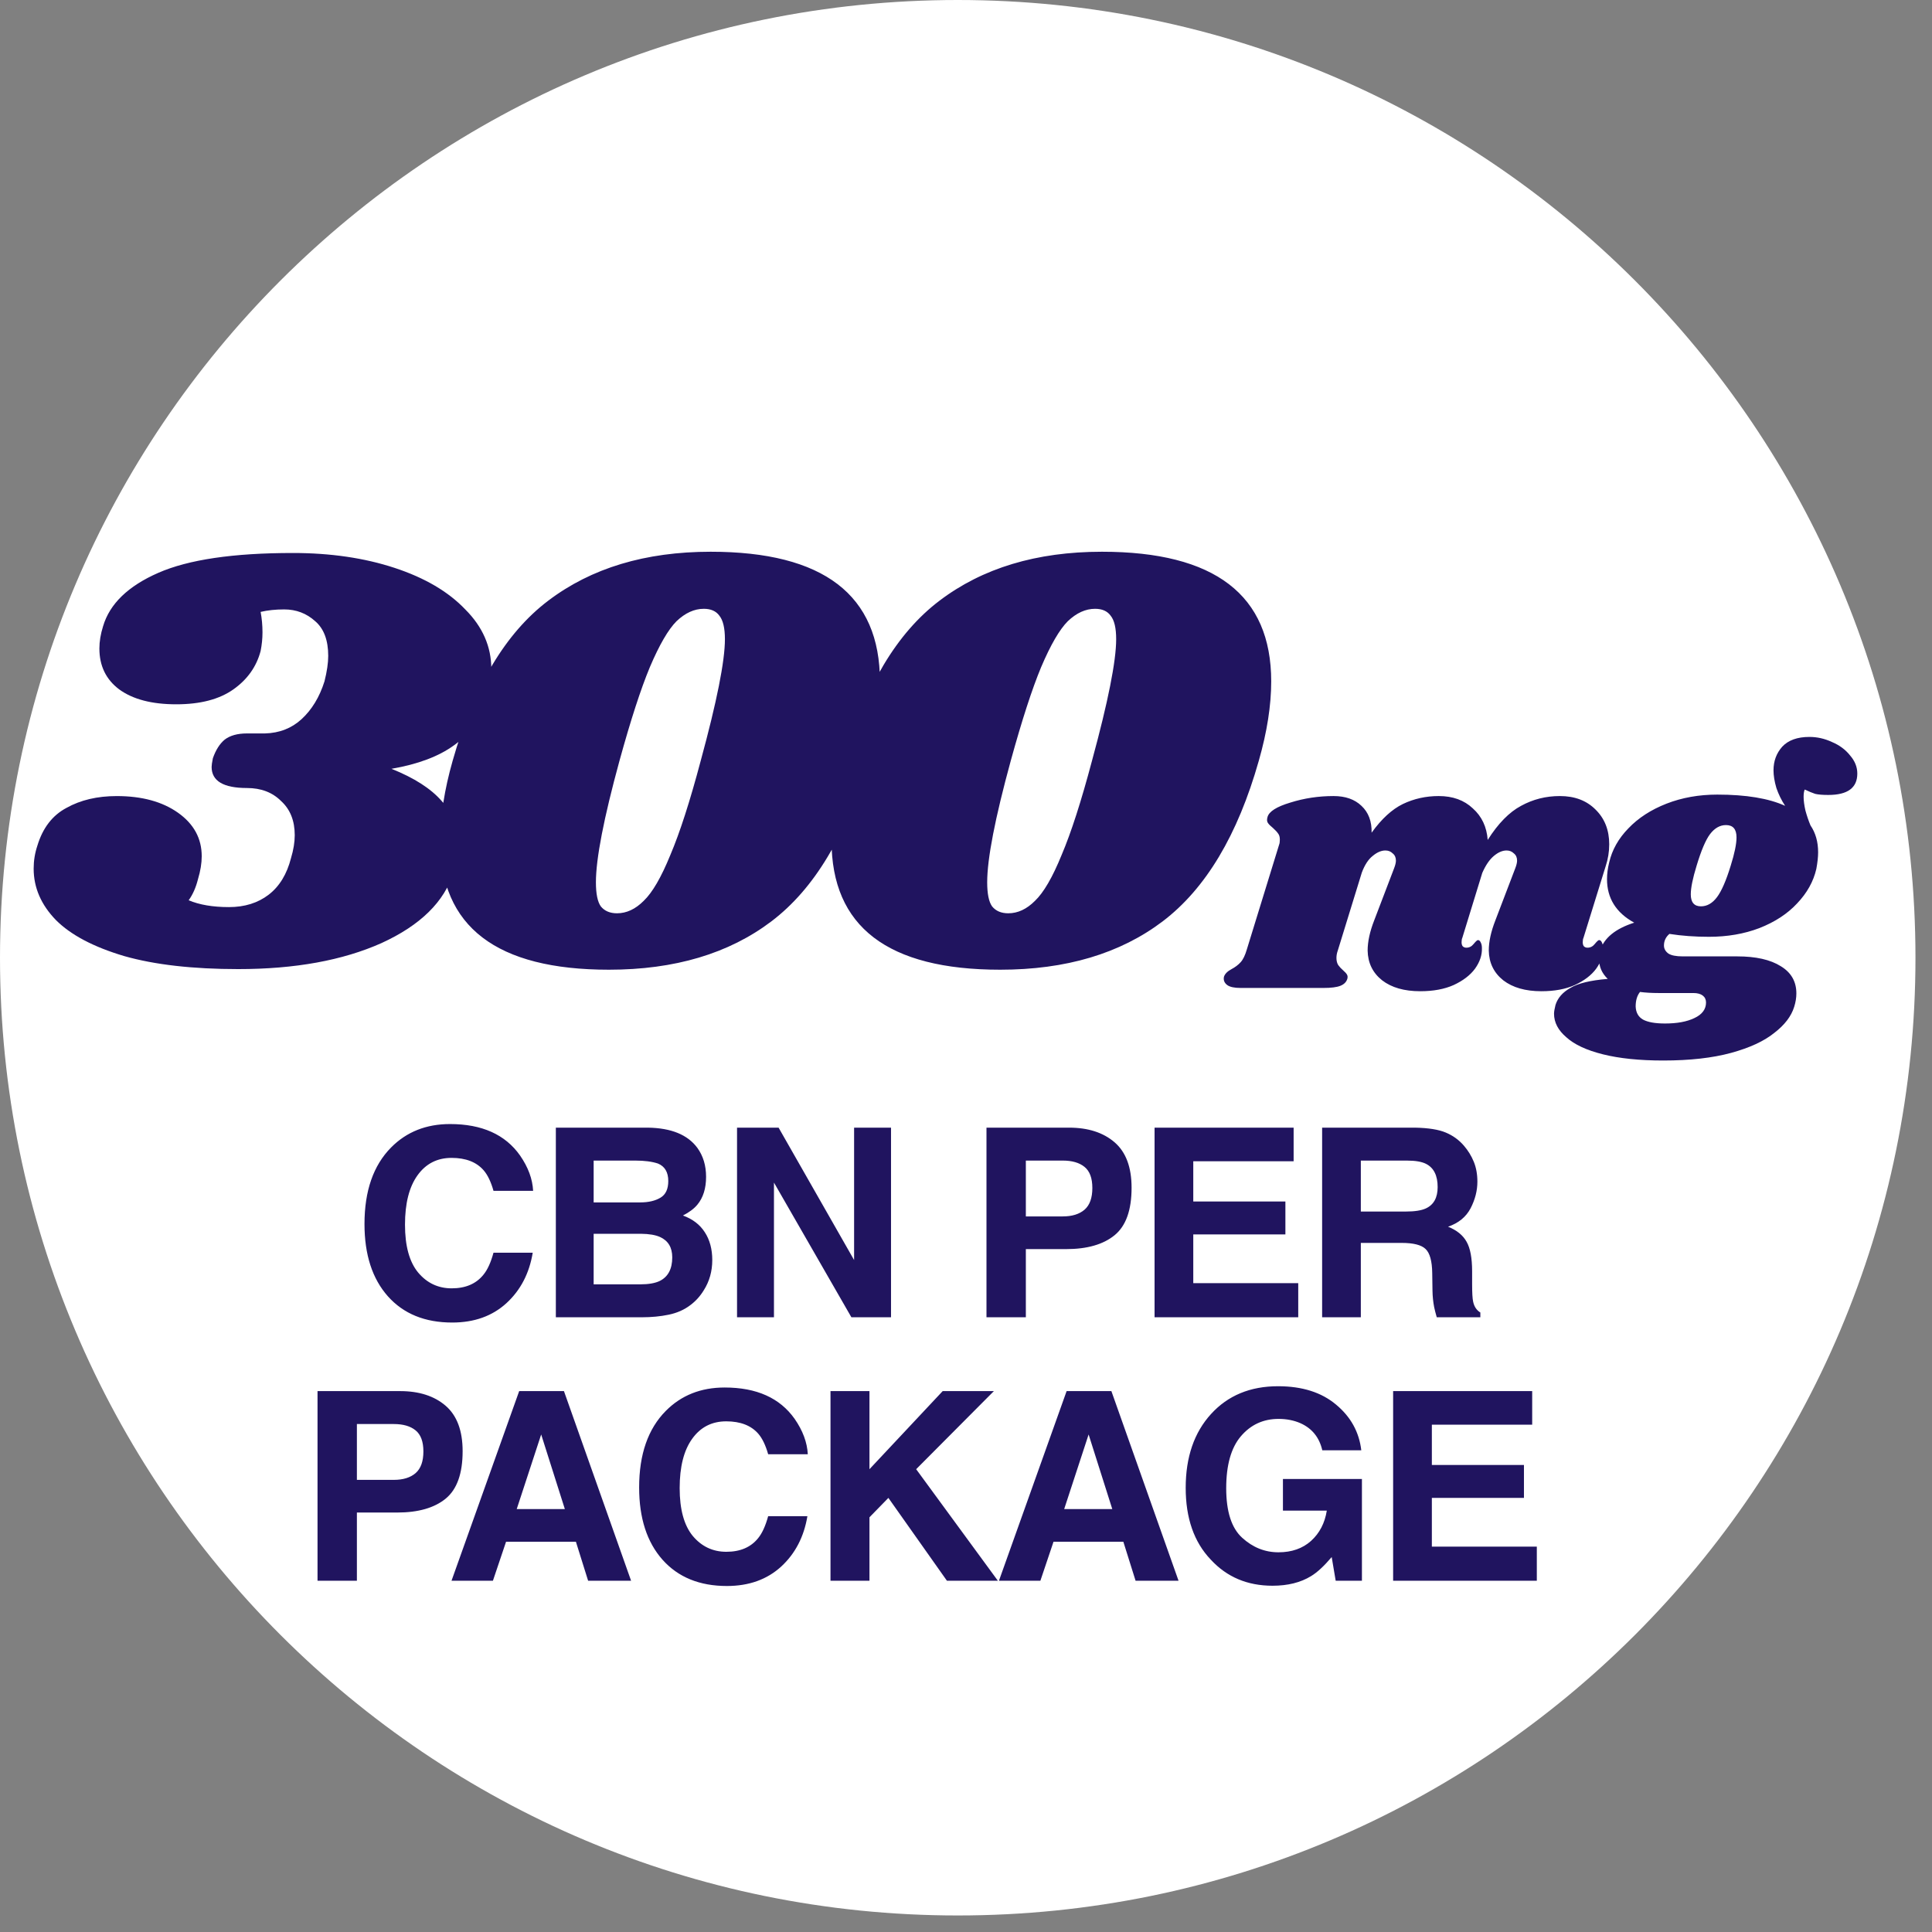
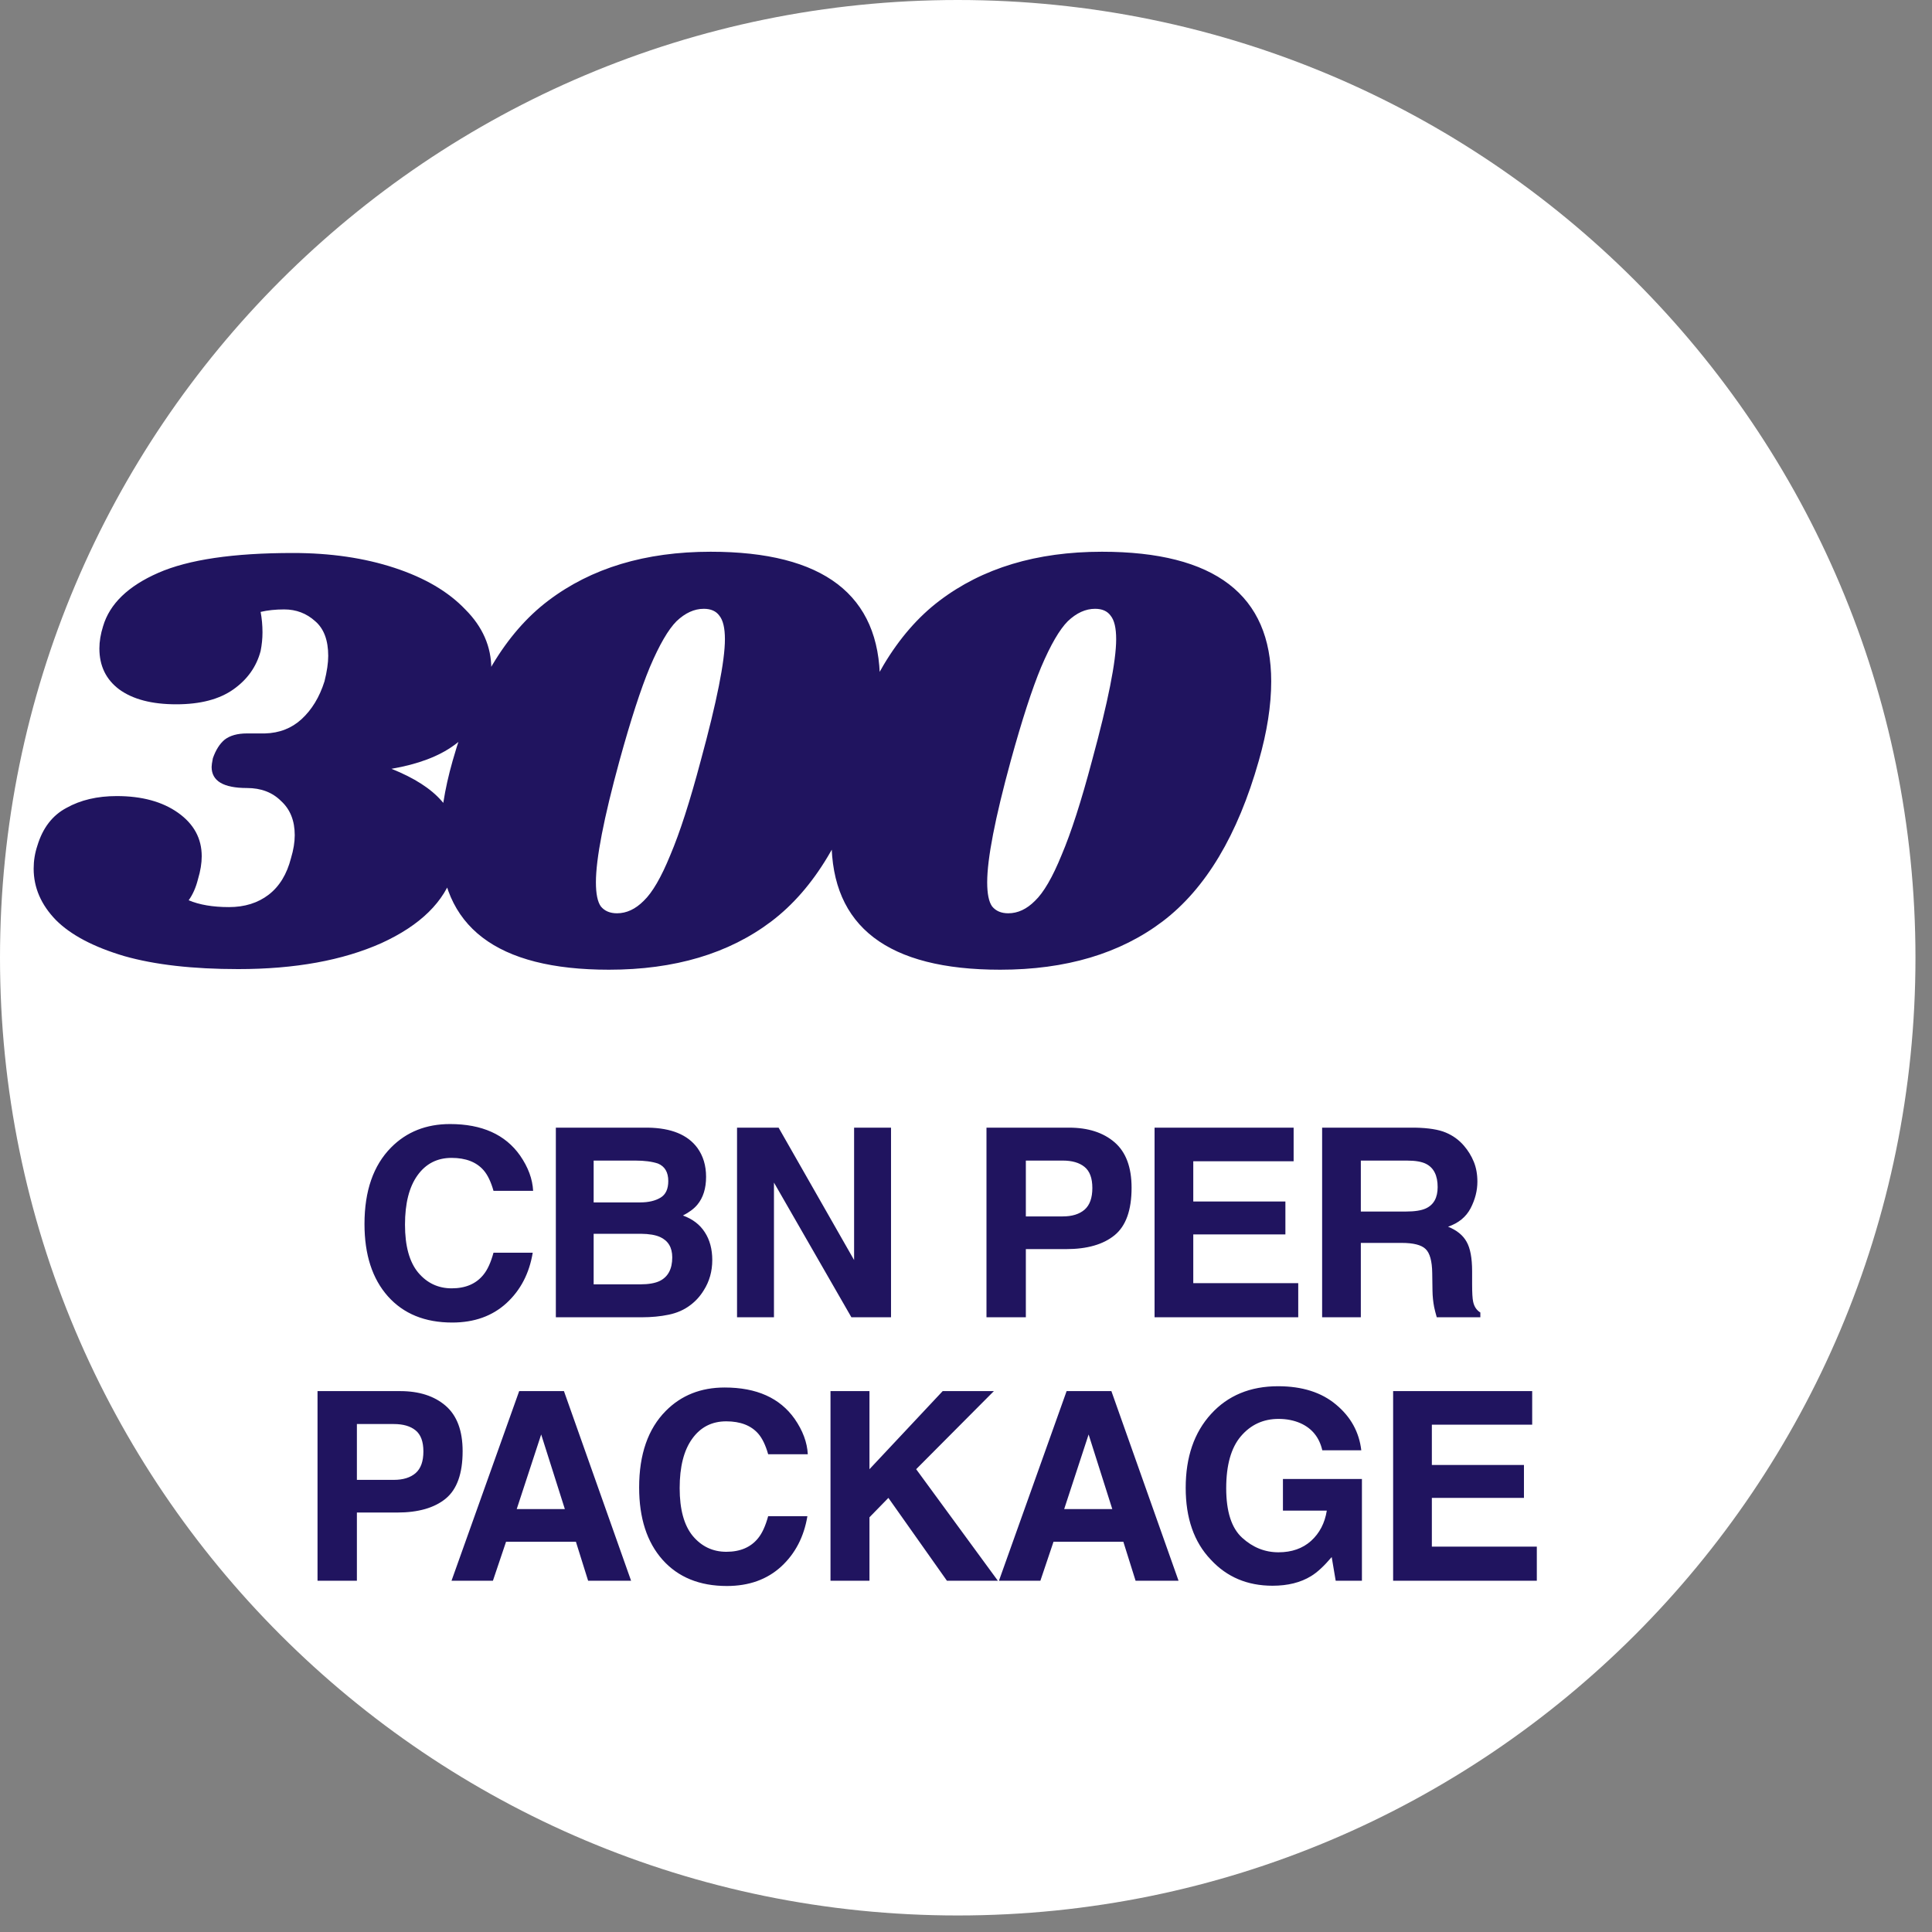
<svg xmlns="http://www.w3.org/2000/svg" fill="none" viewBox="0 0 88 88" height="88" width="88">
  <rect x="0" y="0" width="88" height="88" fill="#808080" stroke="none" />
  <path fill="white" d="M2.09813e-05 43.624C1.99282e-05 67.716 19.531 87.247 43.624 87.247C67.716 87.247 87.247 67.716 87.247 43.624C87.247 19.531 67.716 -8.53726e-07 43.624 -1.90685e-06C19.531 -2.95997e-06 2.20345e-05 19.531 2.09813e-05 43.624Z" />
  <path fill="#20145F" d="M23.07 59.355C22.426 59.945 21.602 60.24 20.598 60.24C19.355 60.24 18.379 59.842 17.668 59.045C16.957 58.244 16.602 57.147 16.602 55.752C16.602 54.244 17.006 53.082 17.814 52.266C18.517 51.555 19.412 51.199 20.498 51.199C21.951 51.199 23.014 51.676 23.686 52.629C24.057 53.164 24.256 53.701 24.283 54.24H22.478C22.361 53.826 22.211 53.514 22.027 53.303C21.699 52.928 21.213 52.74 20.568 52.74C19.912 52.74 19.395 53.006 19.015 53.537C18.637 54.065 18.447 54.812 18.447 55.781C18.447 56.75 18.646 57.477 19.045 57.961C19.447 58.441 19.957 58.682 20.574 58.682C21.207 58.682 21.689 58.475 22.021 58.06C22.205 57.838 22.357 57.504 22.478 57.059H24.265C24.109 58 23.711 58.766 23.07 59.355ZM29.232 60H25.318V51.363H29.513C30.572 51.379 31.322 51.685 31.763 52.283C32.029 52.65 32.161 53.09 32.161 53.602C32.161 54.129 32.029 54.553 31.763 54.873C31.614 55.053 31.396 55.217 31.107 55.365C31.548 55.525 31.88 55.779 32.103 56.127C32.329 56.475 32.443 56.897 32.443 57.393C32.443 57.904 32.314 58.363 32.056 58.77C31.892 59.039 31.687 59.266 31.441 59.449C31.163 59.66 30.835 59.805 30.456 59.883C30.081 59.961 29.673 60 29.232 60ZM29.191 56.197H27.04V58.5H29.161C29.54 58.5 29.835 58.449 30.046 58.348C30.429 58.16 30.62 57.801 30.62 57.27C30.62 56.82 30.435 56.512 30.064 56.344C29.857 56.25 29.566 56.201 29.191 56.197ZM30.087 54.551C30.322 54.41 30.439 54.158 30.439 53.795C30.439 53.393 30.282 53.127 29.97 52.998C29.701 52.908 29.357 52.863 28.939 52.863H27.04V54.768H29.161C29.54 54.768 29.849 54.695 30.087 54.551ZM40.585 60H38.78L35.253 53.865V60H33.571V51.363H35.464L38.903 57.393V51.363H40.585V60ZM48.56 56.895H46.726V60H44.933V51.363H48.695C49.562 51.363 50.253 51.586 50.769 52.031C51.285 52.477 51.542 53.166 51.542 54.1C51.542 55.119 51.285 55.84 50.769 56.262C50.253 56.684 49.517 56.895 48.56 56.895ZM49.404 55.096C49.638 54.889 49.755 54.56 49.755 54.111C49.755 53.662 49.636 53.342 49.398 53.15C49.163 52.959 48.833 52.863 48.408 52.863H46.726V55.406H48.408C48.833 55.406 49.165 55.303 49.404 55.096ZM58.548 56.227H54.352V58.447H59.133V60H52.589V51.363H58.923V52.893H54.352V54.727H58.548V56.227ZM63.848 56.613H61.984V60H60.221V51.363H64.457C65.063 51.375 65.527 51.449 65.852 51.586C66.18 51.723 66.457 51.924 66.684 52.19C66.871 52.408 67.02 52.65 67.129 52.916C67.238 53.182 67.293 53.484 67.293 53.824C67.293 54.234 67.189 54.639 66.983 55.037C66.775 55.432 66.434 55.711 65.957 55.875C66.356 56.035 66.637 56.264 66.801 56.56C66.969 56.853 67.053 57.303 67.053 57.908V58.488C67.053 58.883 67.068 59.15 67.1 59.291C67.147 59.514 67.256 59.678 67.428 59.783V60H65.442C65.387 59.809 65.348 59.654 65.324 59.537C65.277 59.295 65.252 59.047 65.248 58.793L65.236 57.99C65.229 57.44 65.127 57.072 64.932 56.889C64.74 56.705 64.379 56.613 63.848 56.613ZM64.943 55.043C65.303 54.879 65.483 54.555 65.483 54.07C65.483 53.547 65.309 53.195 64.961 53.016C64.766 52.914 64.473 52.863 64.082 52.863H61.984V55.184H64.029C64.436 55.184 64.74 55.137 64.943 55.043ZM18.09 68.894H16.256V72H14.463V63.363H18.224C19.092 63.363 19.783 63.586 20.299 64.031C20.814 64.477 21.072 65.166 21.072 66.1C21.072 67.119 20.814 67.84 20.299 68.262C19.783 68.684 19.047 68.894 18.09 68.894ZM18.933 67.096C19.168 66.889 19.285 66.561 19.285 66.111C19.285 65.662 19.166 65.342 18.928 65.15C18.693 64.959 18.363 64.863 17.937 64.863H16.256V67.406H17.937C18.363 67.406 18.695 67.303 18.933 67.096ZM26.232 70.225H23.05L22.452 72H20.566L23.648 63.363H25.687L28.745 72H26.788L26.232 70.225ZM25.728 68.736L24.65 65.338L23.536 68.736H25.728ZM35.581 71.356C34.936 71.945 34.112 72.24 33.108 72.24C31.866 72.24 30.889 71.842 30.178 71.045C29.467 70.244 29.112 69.147 29.112 67.752C29.112 66.244 29.516 65.082 30.325 64.266C31.028 63.555 31.922 63.199 33.008 63.199C34.462 63.199 35.524 63.676 36.196 64.629C36.567 65.164 36.766 65.701 36.794 66.24H34.989C34.872 65.826 34.721 65.514 34.538 65.303C34.21 64.928 33.723 64.74 33.079 64.74C32.422 64.74 31.905 65.006 31.526 65.537C31.147 66.064 30.958 66.812 30.958 67.781C30.958 68.75 31.157 69.477 31.555 69.961C31.958 70.441 32.467 70.682 33.085 70.682C33.717 70.682 34.2 70.475 34.532 70.061C34.715 69.838 34.868 69.504 34.989 69.059H36.776C36.62 70 36.221 70.766 35.581 71.356ZM45.451 72H43.131L40.465 68.227L39.603 69.111V72H37.828V63.363H39.603V66.92L42.938 63.363H45.27L41.73 66.92L45.451 72ZM51.167 70.225H47.986L47.388 72H45.501L48.583 63.363H50.622L53.681 72H51.724L51.167 70.225ZM50.663 68.736L49.585 65.338L48.472 68.736H50.663ZM59.719 71.789C59.243 72.082 58.657 72.228 57.962 72.228C56.817 72.228 55.88 71.832 55.149 71.039C54.387 70.242 54.007 69.152 54.007 67.769C54.007 66.371 54.391 65.25 55.161 64.406C55.93 63.562 56.948 63.141 58.214 63.141C59.311 63.141 60.192 63.42 60.856 63.978C61.524 64.533 61.907 65.227 62.005 66.059H60.229C60.093 65.469 59.758 65.057 59.227 64.822C58.93 64.693 58.6 64.629 58.237 64.629C57.542 64.629 56.969 64.893 56.52 65.42C56.075 65.943 55.852 66.732 55.852 67.787C55.852 68.85 56.094 69.602 56.579 70.043C57.063 70.484 57.614 70.705 58.231 70.705C58.837 70.705 59.333 70.531 59.719 70.184C60.106 69.832 60.344 69.373 60.434 68.807H58.436V67.365H62.034V72H60.839L60.657 70.922C60.309 71.332 59.997 71.621 59.719 71.789ZM69.414 68.227H65.219V70.447H70V72H63.455V63.363H69.789V64.893H65.219V66.727H69.414V68.227Z" />
  <path fill="#20145F" d="M22.209 31.628C21.908 32.664 21.399 33.436 20.684 33.944C19.987 34.453 19.036 34.81 17.831 35.018C18.867 35.432 19.629 35.921 20.119 36.486C20.609 37.032 20.853 37.682 20.853 38.435C20.853 38.85 20.788 39.283 20.656 39.735C20.241 41.072 19.149 42.145 17.379 42.955C15.609 43.746 13.434 44.141 10.854 44.141C8.783 44.141 7.05 43.944 5.657 43.548C4.263 43.134 3.227 42.588 2.55 41.91C1.872 41.213 1.533 40.431 1.533 39.565C1.533 39.208 1.589 38.859 1.702 38.52C1.947 37.71 2.389 37.136 3.03 36.797C3.67 36.439 4.433 36.26 5.318 36.26C6.466 36.26 7.399 36.515 8.114 37.023C8.83 37.532 9.188 38.191 9.188 39C9.188 39.321 9.131 39.669 9.018 40.045C8.924 40.422 8.783 40.742 8.594 41.006C9.084 41.213 9.696 41.317 10.43 41.317C11.146 41.317 11.748 41.128 12.238 40.752C12.728 40.375 13.067 39.819 13.255 39.085C13.368 38.709 13.425 38.36 13.425 38.04C13.425 37.381 13.217 36.863 12.803 36.486C12.408 36.091 11.89 35.893 11.249 35.893C10.176 35.893 9.639 35.573 9.639 34.933C9.639 34.858 9.658 34.726 9.696 34.537C9.828 34.161 10.007 33.878 10.233 33.69C10.477 33.502 10.816 33.407 11.249 33.407H12.069C12.728 33.389 13.283 33.172 13.735 32.758C14.206 32.325 14.554 31.75 14.78 31.035C14.893 30.583 14.95 30.197 14.95 29.877C14.95 29.161 14.752 28.634 14.357 28.295C13.961 27.937 13.49 27.758 12.944 27.758C12.549 27.758 12.191 27.796 11.871 27.871C11.927 28.172 11.956 28.483 11.956 28.803C11.956 29.086 11.927 29.368 11.871 29.651C11.683 30.366 11.268 30.95 10.628 31.402C9.988 31.854 9.122 32.08 8.029 32.08C6.918 32.08 6.052 31.854 5.431 31.402C4.828 30.95 4.527 30.329 4.527 29.538C4.527 29.218 4.583 28.879 4.696 28.521C4.998 27.504 5.836 26.694 7.21 26.092C8.585 25.489 10.628 25.188 13.34 25.188C15.053 25.188 16.598 25.414 17.972 25.866C19.347 26.318 20.42 26.948 21.192 27.758C21.983 28.549 22.379 29.453 22.379 30.47C22.379 30.846 22.322 31.233 22.209 31.628ZM32.369 25.131C37.51 25.131 40.08 27.099 40.08 31.035C40.08 32.127 39.892 33.332 39.515 34.65C38.555 38.04 37.096 40.479 35.137 41.966C33.197 43.435 30.731 44.169 27.736 44.169C22.614 44.169 20.053 42.211 20.053 38.294C20.053 37.183 20.242 35.968 20.618 34.65C21.579 31.261 23.029 28.831 24.968 27.363C26.927 25.875 29.394 25.131 32.369 25.131ZM32.058 27.73C31.625 27.73 31.211 27.918 30.815 28.295C30.439 28.672 30.034 29.368 29.601 30.385C29.186 31.383 28.725 32.805 28.217 34.65C27.501 37.268 27.143 39.113 27.143 40.187C27.143 40.714 27.219 41.081 27.369 41.288C27.539 41.495 27.784 41.599 28.104 41.599C28.537 41.599 28.942 41.411 29.318 41.034C29.714 40.657 30.119 39.961 30.533 38.944C30.966 37.927 31.427 36.496 31.917 34.65C32.651 31.957 33.019 30.112 33.019 29.114C33.019 28.606 32.934 28.248 32.764 28.041C32.614 27.834 32.378 27.73 32.058 27.73ZM50.191 25.131C55.332 25.131 57.902 27.099 57.902 31.035C57.902 32.127 57.714 33.332 57.337 34.65C56.377 38.04 54.917 40.479 52.959 41.966C51.019 43.435 48.553 44.169 45.558 44.169C40.436 44.169 37.875 42.211 37.875 38.294C37.875 37.183 38.064 35.968 38.44 34.65C39.401 31.261 40.851 28.831 42.79 27.363C44.749 25.875 47.215 25.131 50.191 25.131ZM49.88 27.73C49.447 27.73 49.033 27.918 48.637 28.295C48.261 28.672 47.856 29.368 47.423 30.385C47.008 31.383 46.547 32.805 46.039 34.65C45.323 37.268 44.965 39.113 44.965 40.187C44.965 40.714 45.041 41.081 45.191 41.288C45.361 41.495 45.605 41.599 45.926 41.599C46.359 41.599 46.764 41.411 47.14 41.034C47.536 40.657 47.941 39.961 48.355 38.944C48.788 37.927 49.249 36.496 49.739 34.65C50.473 31.957 50.84 30.112 50.84 29.114C50.84 28.606 50.756 28.248 50.586 28.041C50.436 27.834 50.2 27.73 49.88 27.73Z" />
-   <path fill="#20145F" d="M72.125 42.72C72.103 42.764 72.092 42.83 72.092 42.918C72.092 42.995 72.109 43.056 72.142 43.1C72.186 43.144 72.241 43.166 72.307 43.166C72.439 43.166 72.549 43.111 72.637 43.001C72.736 42.88 72.802 42.819 72.835 42.819C72.891 42.819 72.935 42.858 72.968 42.935C73.001 43.001 73.017 43.083 73.017 43.182C73.028 43.502 72.924 43.816 72.703 44.124C72.483 44.422 72.158 44.669 71.728 44.868C71.31 45.055 70.803 45.149 70.208 45.149C69.481 45.149 68.903 44.983 68.473 44.653C68.044 44.312 67.823 43.86 67.812 43.298C67.812 42.891 67.912 42.433 68.11 41.927L69.019 39.547C69.074 39.404 69.101 39.288 69.101 39.2C69.101 39.057 69.052 38.947 68.953 38.87C68.864 38.782 68.754 38.738 68.622 38.738C68.435 38.738 68.242 38.82 68.044 38.986C67.846 39.151 67.669 39.41 67.515 39.762L66.606 42.72C66.584 42.764 66.573 42.83 66.573 42.918C66.573 42.995 66.59 43.056 66.623 43.1C66.667 43.144 66.722 43.166 66.788 43.166C66.92 43.166 67.03 43.111 67.118 43.001C67.218 42.88 67.284 42.819 67.317 42.819C67.372 42.819 67.416 42.858 67.449 42.935C67.482 43.001 67.499 43.083 67.499 43.182C67.51 43.502 67.405 43.816 67.184 44.124C66.964 44.422 66.639 44.669 66.21 44.868C65.791 45.055 65.284 45.149 64.689 45.149C63.962 45.149 63.384 44.983 62.955 44.653C62.525 44.312 62.305 43.86 62.294 43.298C62.294 42.891 62.393 42.433 62.591 41.927L63.5 39.547C63.555 39.404 63.582 39.288 63.582 39.2C63.582 39.057 63.533 38.947 63.434 38.87C63.346 38.782 63.235 38.738 63.103 38.738C62.916 38.738 62.723 38.82 62.525 38.986C62.327 39.14 62.161 39.393 62.029 39.745L60.939 43.282C60.895 43.403 60.873 43.518 60.873 43.629C60.873 43.761 60.9 43.871 60.955 43.959C61.01 44.036 61.087 44.119 61.187 44.207C61.264 44.273 61.319 44.334 61.352 44.389C61.385 44.444 61.39 44.51 61.368 44.587C61.324 44.73 61.219 44.835 61.054 44.901C60.889 44.967 60.63 45 60.278 45H56.51C56.224 45 56.02 44.956 55.899 44.868C55.767 44.769 55.717 44.642 55.75 44.488C55.794 44.356 55.91 44.24 56.097 44.141C56.263 44.053 56.4 43.948 56.51 43.827C56.62 43.706 56.714 43.513 56.791 43.248L58.262 38.473C58.284 38.418 58.295 38.341 58.295 38.242C58.295 38.121 58.267 38.027 58.212 37.961C58.168 37.895 58.091 37.812 57.981 37.713C57.871 37.625 57.794 37.548 57.75 37.482C57.706 37.416 57.7 37.328 57.733 37.217C57.799 36.964 58.146 36.744 58.774 36.556C59.402 36.358 60.057 36.259 60.74 36.259C61.28 36.259 61.704 36.408 62.013 36.705C62.332 37.003 62.486 37.41 62.475 37.928C62.927 37.3 63.401 36.865 63.896 36.623C64.403 36.38 64.948 36.259 65.532 36.259C66.171 36.259 66.689 36.446 67.085 36.821C67.493 37.184 67.719 37.664 67.763 38.258C68.237 37.509 68.743 36.992 69.283 36.705C69.823 36.408 70.412 36.259 71.051 36.259C71.723 36.259 72.263 36.463 72.67 36.87C73.089 37.278 73.298 37.807 73.298 38.457C73.298 38.798 73.243 39.134 73.133 39.465L72.125 42.72ZM82.417 33.566C82.769 33.566 83.111 33.643 83.441 33.797C83.783 33.94 84.058 34.144 84.267 34.408C84.488 34.662 84.598 34.937 84.598 35.235C84.598 35.885 84.157 36.209 83.276 36.209C83.023 36.209 82.824 36.193 82.681 36.16C82.549 36.116 82.389 36.05 82.202 35.962C82.169 36.039 82.152 36.149 82.152 36.292C82.152 36.468 82.18 36.678 82.235 36.92C82.301 37.162 82.378 37.388 82.466 37.597C82.698 37.939 82.813 38.346 82.813 38.82C82.813 39.029 82.786 39.283 82.731 39.58C82.599 40.153 82.307 40.676 81.855 41.15C81.414 41.624 80.841 41.998 80.136 42.274C79.442 42.538 78.677 42.67 77.84 42.67C77.201 42.67 76.6 42.626 76.039 42.538C75.873 42.681 75.791 42.858 75.791 43.067C75.791 43.21 75.857 43.331 75.989 43.43C76.121 43.518 76.342 43.562 76.65 43.562H79.129C79.977 43.562 80.638 43.711 81.111 44.009C81.585 44.295 81.822 44.708 81.822 45.248C81.822 45.446 81.789 45.65 81.723 45.859C81.591 46.289 81.288 46.685 80.814 47.049C80.351 47.423 79.696 47.726 78.848 47.958C77.999 48.189 76.969 48.305 75.758 48.305C74.678 48.305 73.764 48.211 73.015 48.024C72.266 47.837 71.71 47.578 71.346 47.247C70.971 46.928 70.784 46.57 70.784 46.173C70.784 46.085 70.806 45.953 70.85 45.777C70.949 45.457 71.175 45.198 71.528 45C71.869 44.791 72.436 44.653 73.23 44.587C72.965 44.334 72.833 44.031 72.833 43.678C72.833 43.557 72.85 43.43 72.883 43.298C73.059 42.725 73.577 42.301 74.436 42.026C73.61 41.574 73.197 40.913 73.197 40.043C73.197 39.801 73.23 39.547 73.296 39.283C73.428 38.71 73.72 38.192 74.171 37.73C74.623 37.256 75.201 36.882 75.906 36.606C76.612 36.331 77.383 36.193 78.22 36.193C79.531 36.193 80.561 36.364 81.31 36.705C81.144 36.452 81.012 36.182 80.913 35.896C80.825 35.598 80.781 35.328 80.781 35.086C80.781 34.667 80.913 34.309 81.177 34.012C81.453 33.715 81.866 33.566 82.417 33.566ZM78.831 39.432C79.007 38.87 79.096 38.44 79.096 38.143C79.096 37.768 78.936 37.581 78.616 37.581C78.341 37.581 78.099 37.719 77.889 37.994C77.691 38.258 77.487 38.738 77.278 39.432C77.102 40.004 77.013 40.44 77.013 40.737C77.013 41.1 77.168 41.282 77.476 41.282C77.752 41.282 77.994 41.145 78.203 40.869C78.412 40.594 78.622 40.115 78.831 39.432ZM75.543 45.231C75.234 45.231 74.954 45.215 74.7 45.182C74.568 45.347 74.502 45.567 74.502 45.843C74.513 46.118 74.623 46.316 74.832 46.438C75.053 46.559 75.389 46.619 75.84 46.619C76.391 46.619 76.837 46.537 77.179 46.371C77.531 46.206 77.707 45.969 77.707 45.661C77.707 45.529 77.658 45.424 77.559 45.347C77.46 45.27 77.317 45.231 77.129 45.231H75.543Z" />
</svg>